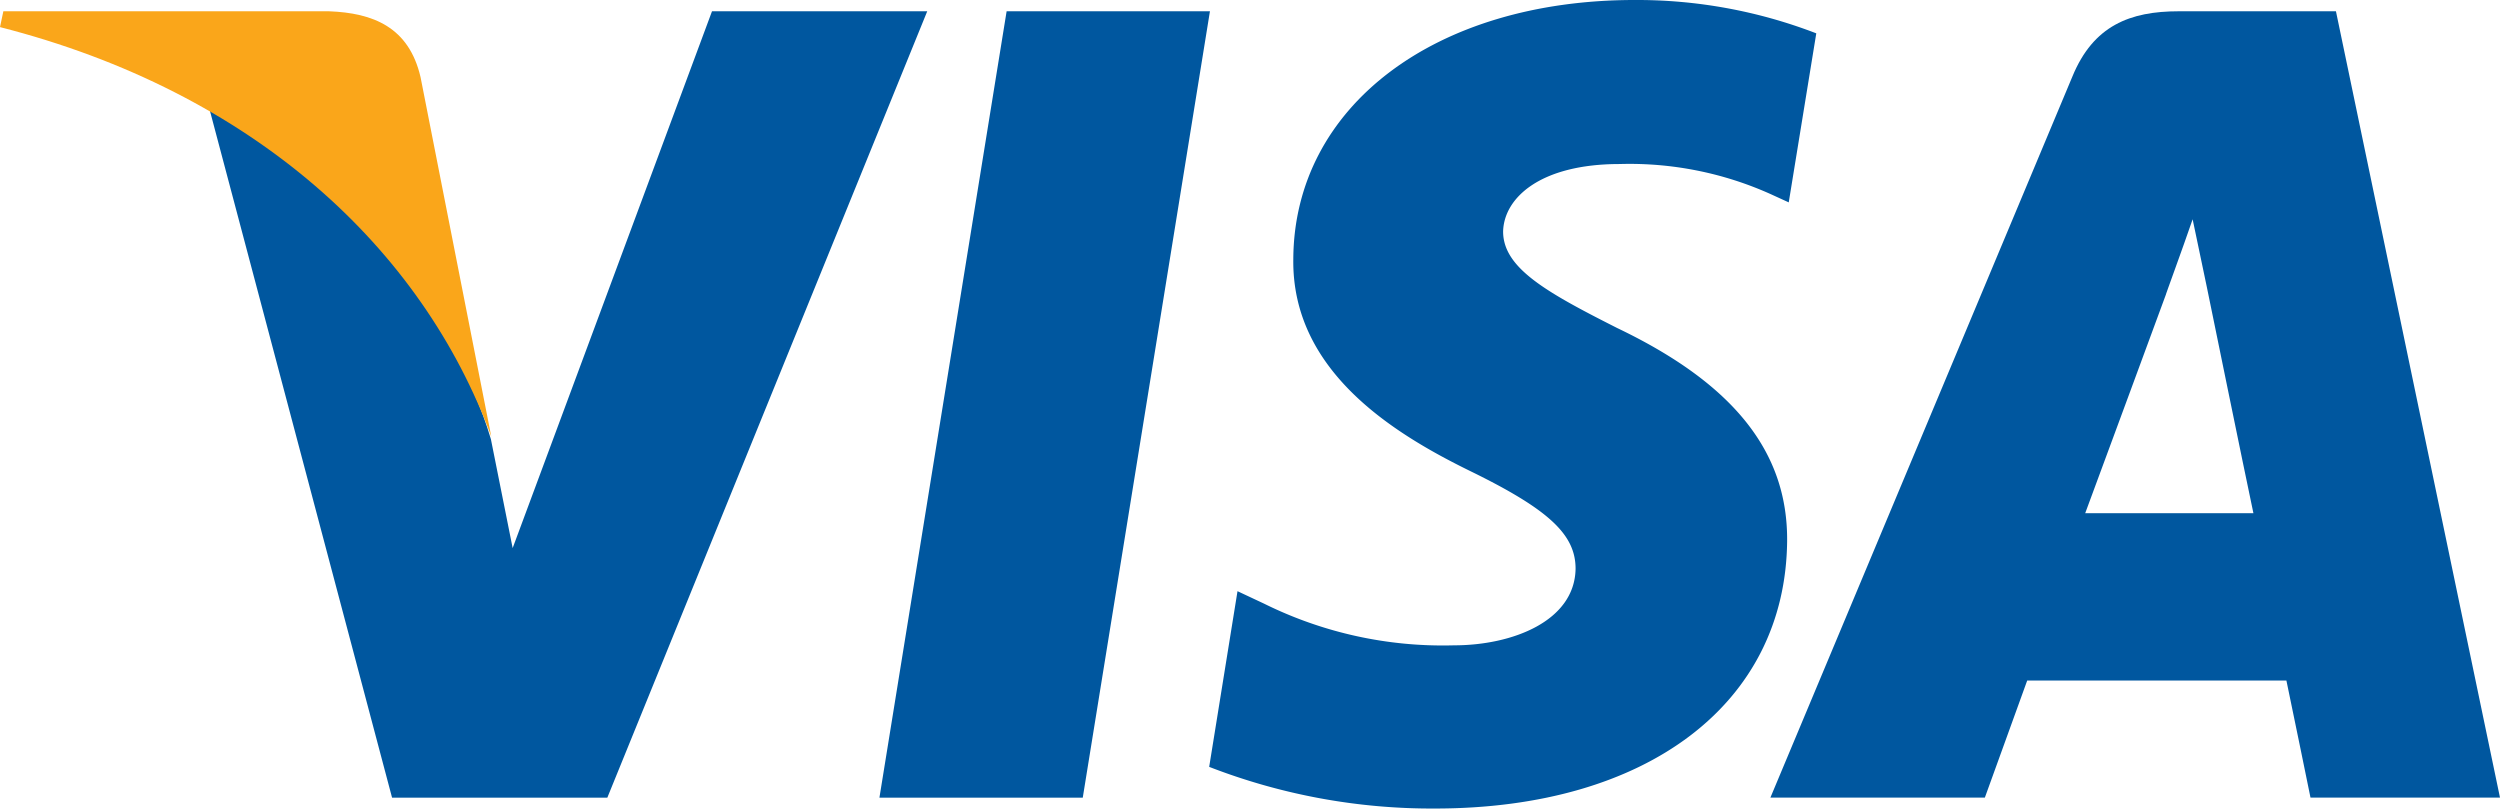
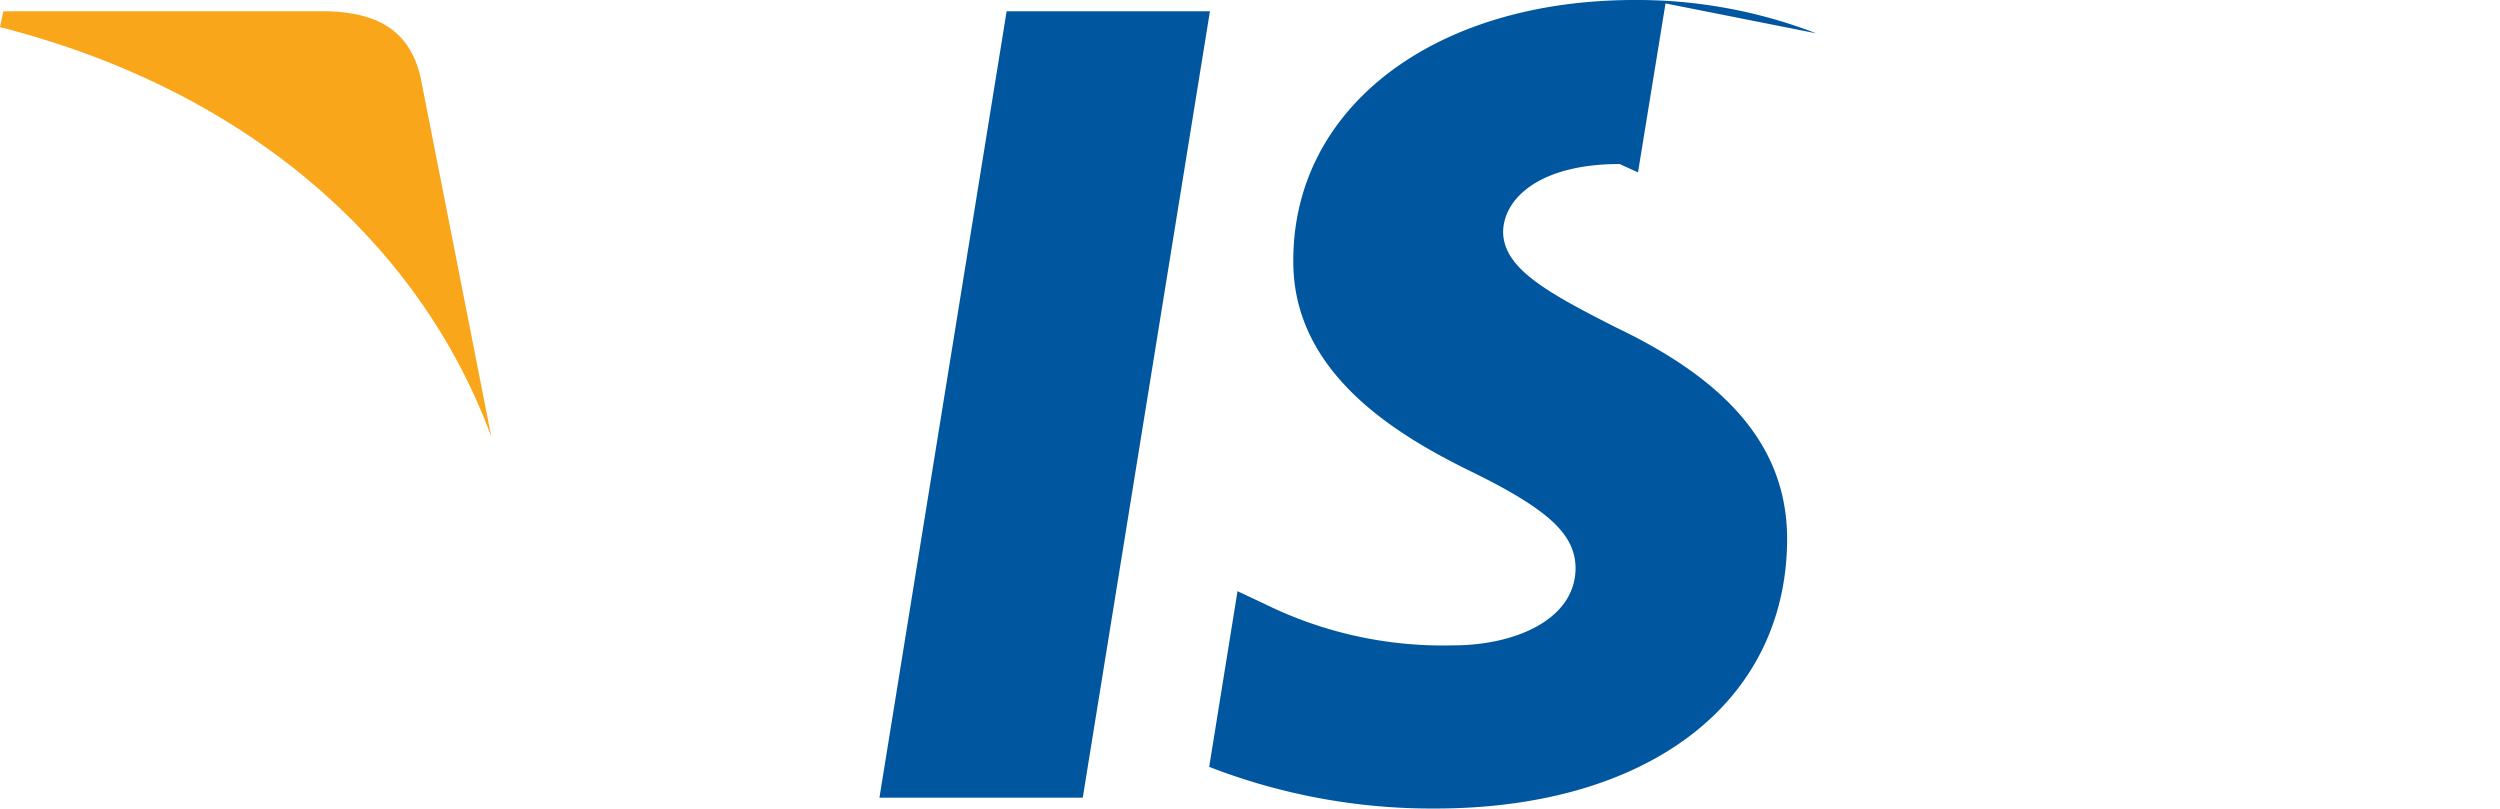
<svg xmlns="http://www.w3.org/2000/svg" viewBox="0 0 149.423 48.326">
  <g id="Layer_2" data-name="Layer 2">
    <g id="Layer_3" data-name="Layer 3">
      <g id="g4158">
        <polygon id="polygon9" points="64.716 47.674 52.563 47.674 60.165 0.674 72.317 0.674 64.716 47.674" style="fill:#00579f" />
-         <path id="path11" d="M108.555,1.992A29.8,29.8,0,0,0,97.705,0C85.76,0,77.348,6.37,77.3,15.477c-.1,6.719,6.022,10.451,10.6,12.691,4.68,2.289,6.271,3.784,6.271,5.824-.048,3.134-3.782,4.579-7.264,4.579a24.073,24.073,0,0,1-11.35-2.489l-1.592-.747-1.693,10.5a36.8,36.8,0,0,0,13.49,2.49c12.692,0,20.955-6.271,21.053-15.976.048-5.326-3.184-9.406-10.153-12.741-4.231-2.14-6.822-3.583-6.822-5.773.05-1.991,2.191-4.031,6.967-4.031a20.555,20.555,0,0,1,9.01,1.792l1.095.5,1.645-10.1Z" style="fill:#00579f" />
-         <path id="path13" d="M124.631,30.674c1-2.687,4.83-13.088,4.83-13.088-.051.1.994-2.738,1.591-4.479l.845,4.031s2.291,11.2,2.788,13.536Zm14.987-30h-9.4c-2.9,0-5.1.85-6.352,3.9l-18.051,43.1h12.818s2.084-5.759,2.532-7h15.492c.346,1.639,1.44,7,1.44,7h11.326l-9.805-47Z" style="fill:#00579f" />
-         <path id="path15" d="M42.556.674,30.641,32.758l-1.3-6.507c-2.2-7.508-9.11-15.666-16.819-19.722L23.433,47.674H36.3L55.42.674Z" style="fill:#00579f" />
+         <path id="path11" d="M108.555,1.992A29.8,29.8,0,0,0,97.705,0C85.76,0,77.348,6.37,77.3,15.477c-.1,6.719,6.022,10.451,10.6,12.691,4.68,2.289,6.271,3.784,6.271,5.824-.048,3.134-3.782,4.579-7.264,4.579a24.073,24.073,0,0,1-11.35-2.489l-1.592-.747-1.693,10.5a36.8,36.8,0,0,0,13.49,2.49c12.692,0,20.955-6.271,21.053-15.976.048-5.326-3.184-9.406-10.153-12.741-4.231-2.14-6.822-3.583-6.822-5.773.05-1.991,2.191-4.031,6.967-4.031l1.095.5,1.645-10.1Z" style="fill:#00579f" />
        <path id="path17" d="M19.66.674H.2L0,1.62C15.181,5.5,25.235,14.859,29.366,26.107l-4.231-21.5C24.439,1.619,22.3.773,19.66.674Z" style="fill:#faa61a" />
      </g>
    </g>
  </g>
</svg>